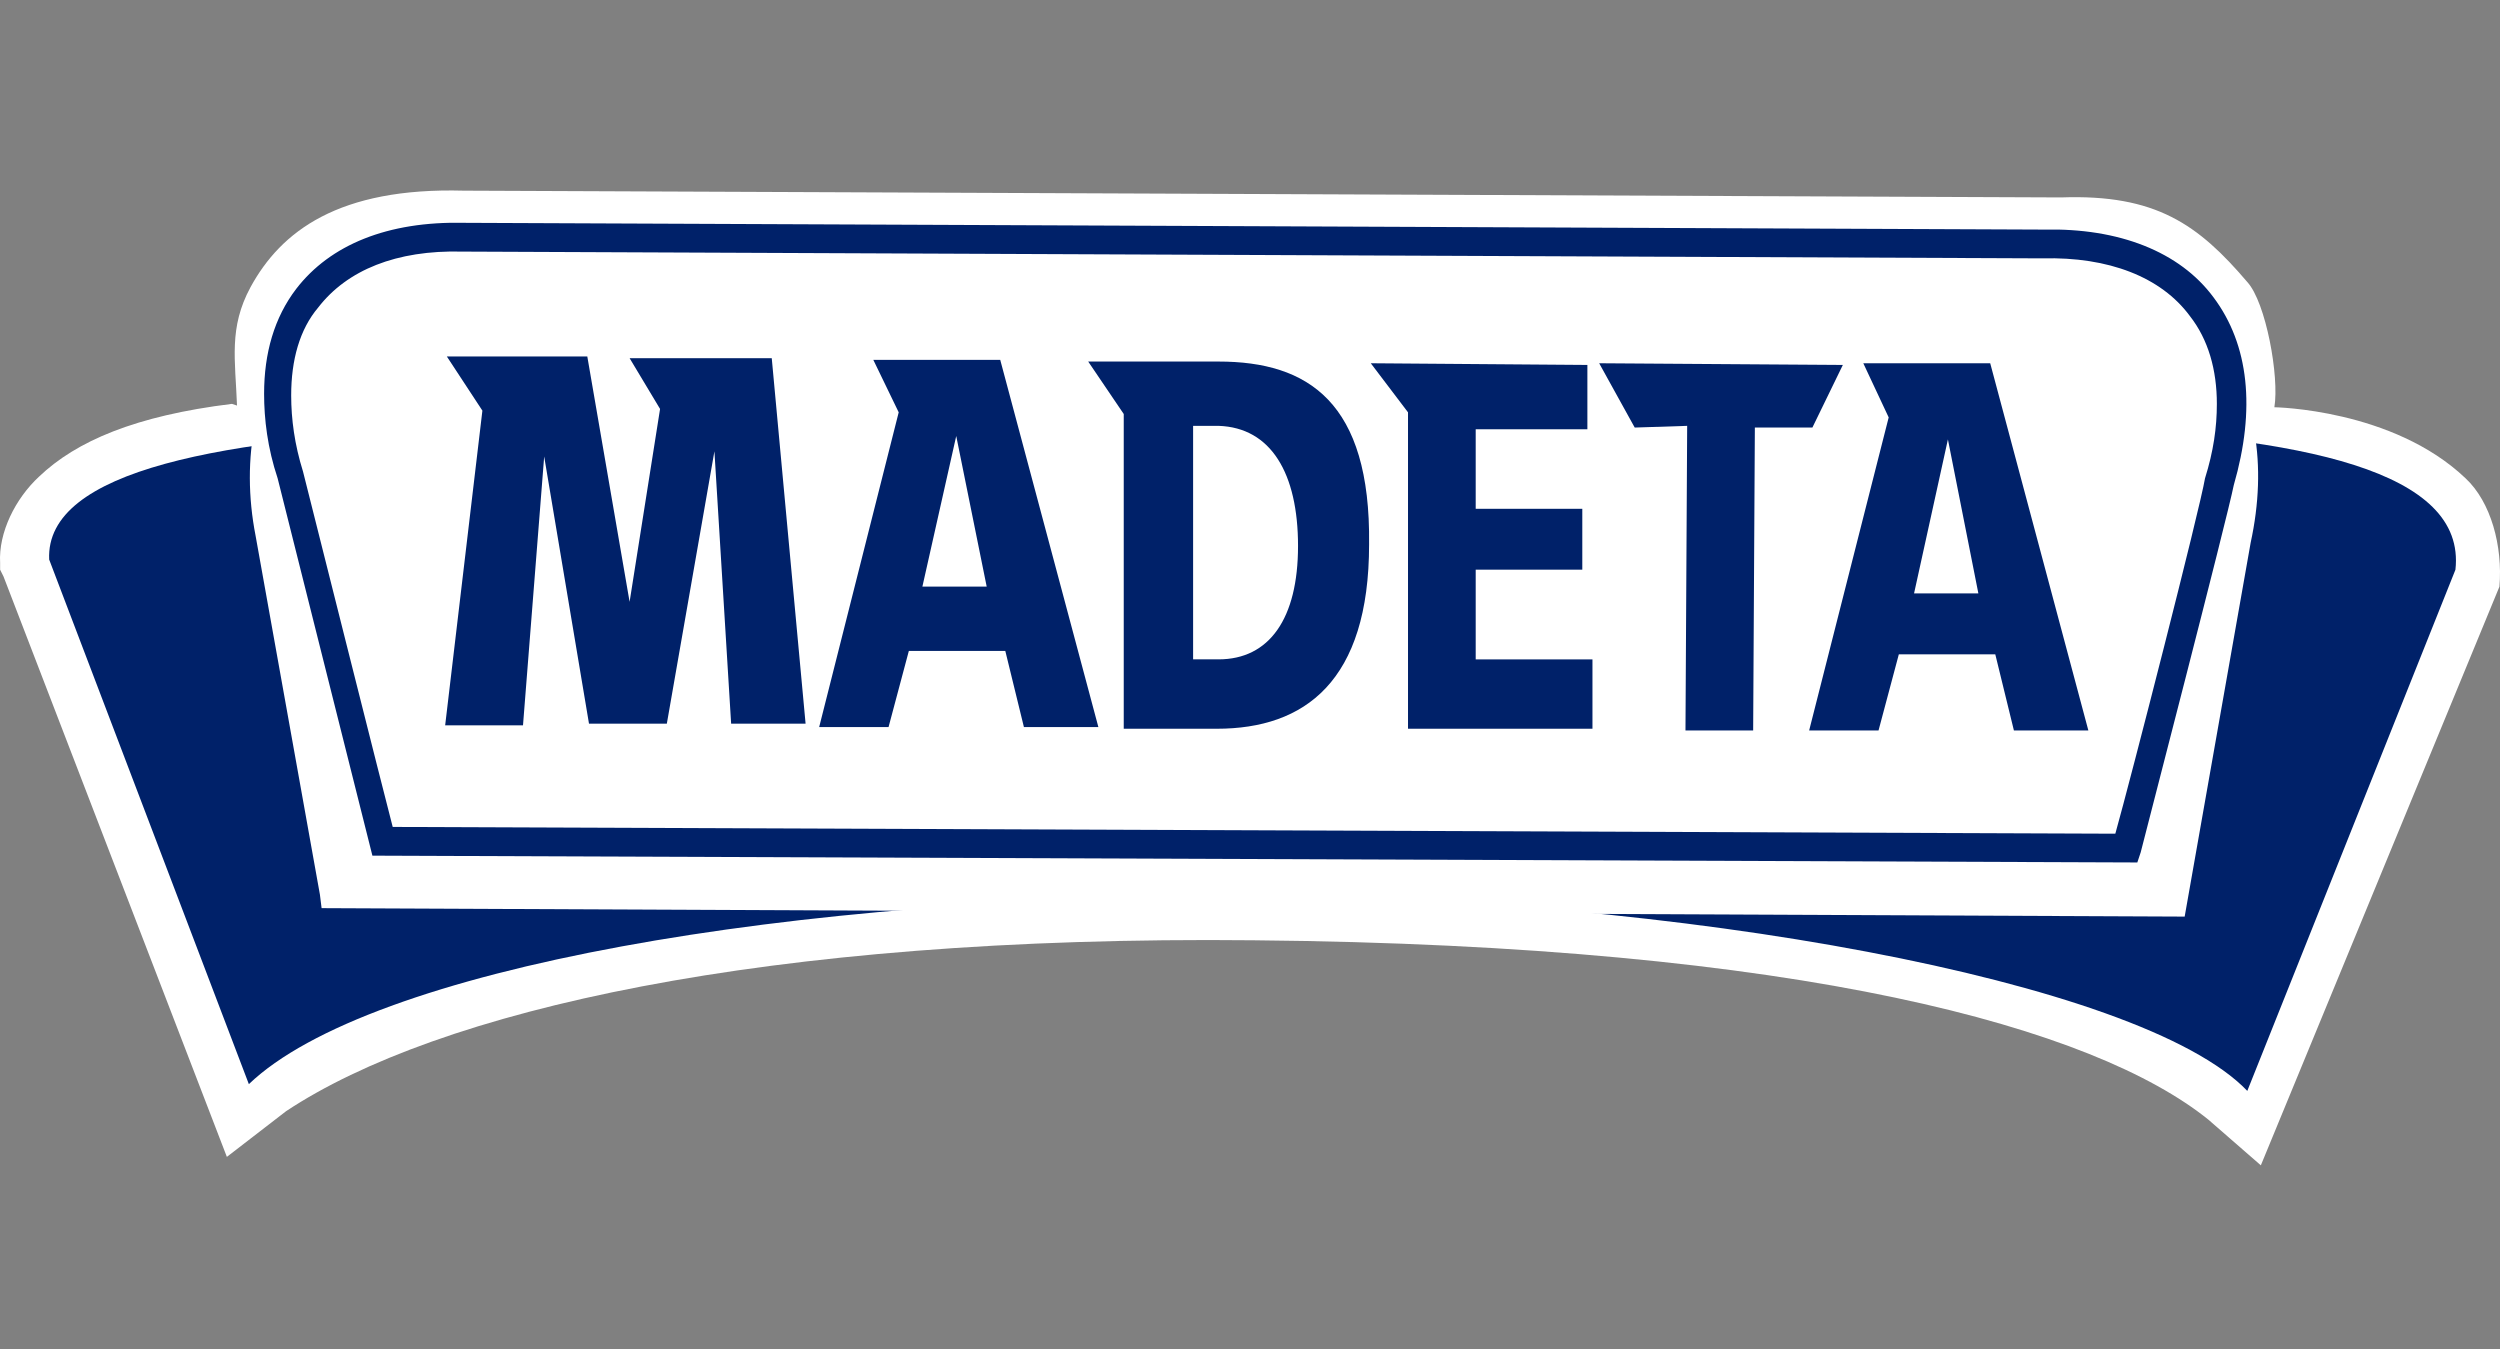
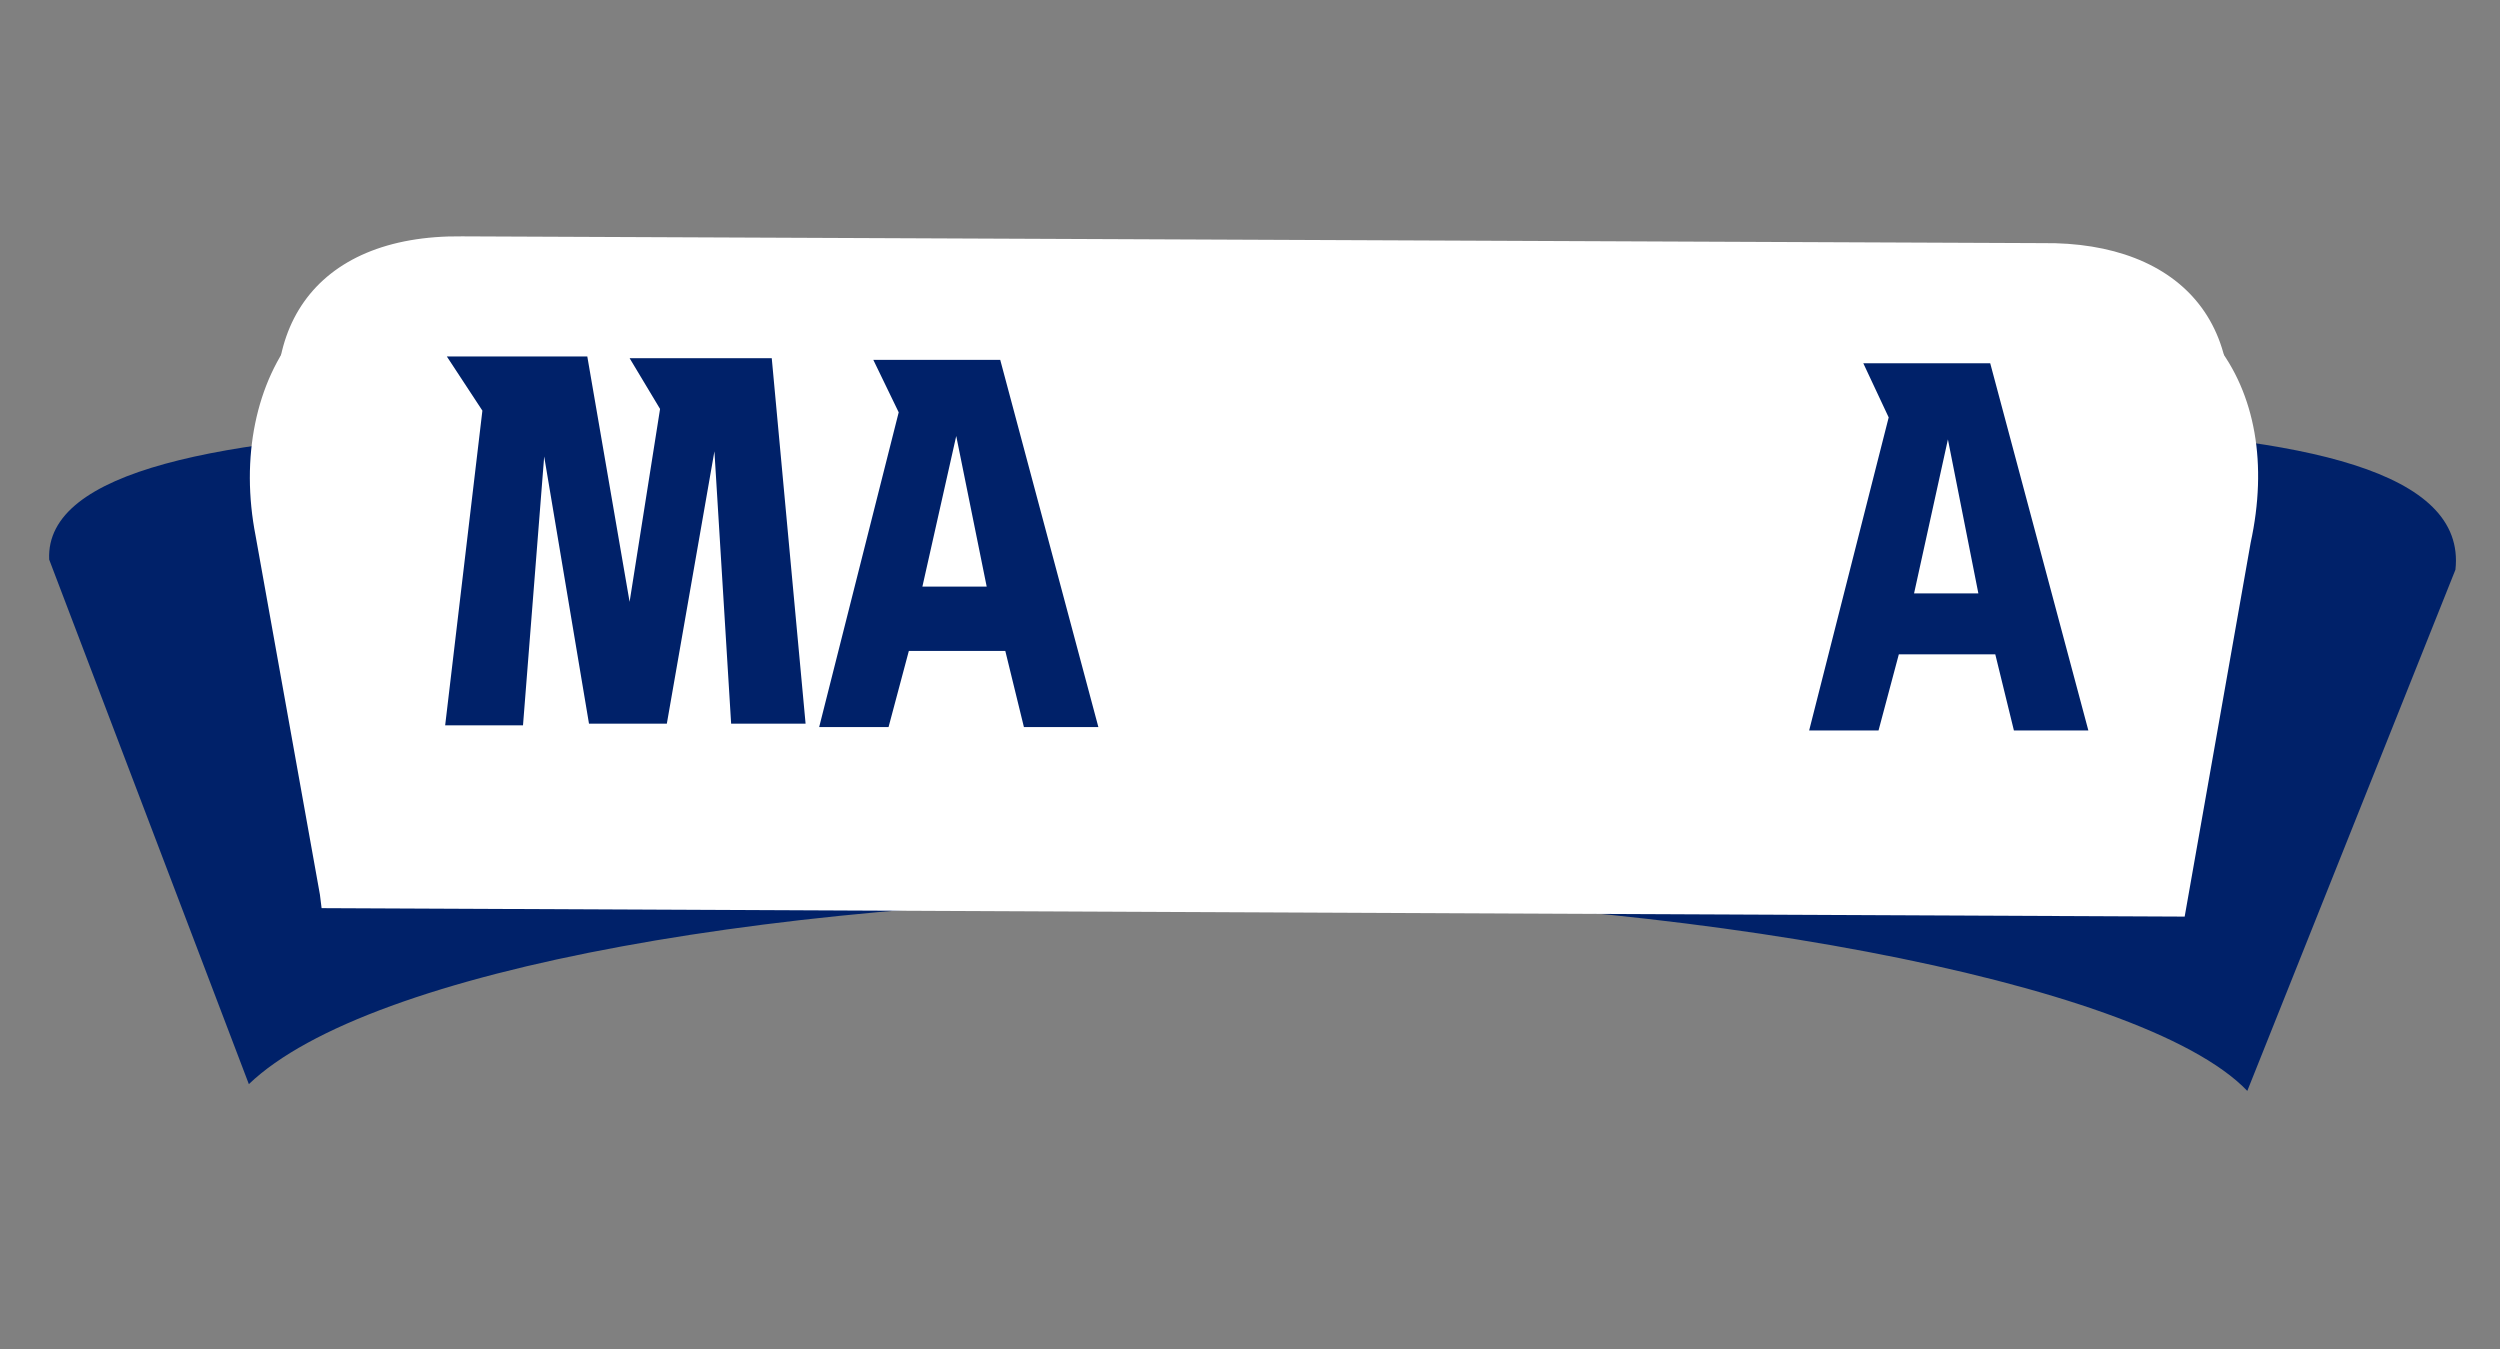
<svg xmlns="http://www.w3.org/2000/svg" width="315" height="170" viewBox="0 0 315 170" fill="none">
  <rect x="0" y="0" width="315" height="170" fill="#808080" stroke="none" />
-   <path d="M310.664 60.269C301.496 51.527 286.571 51.314 286.571 51.314C287.211 47.476 285.505 38.095 283.16 35.536C276.977 28.287 271.647 24.45 259.707 24.876L58.435 24.023C42.657 23.597 35.408 29.14 31.57 36.176C28.798 41.293 29.651 45.344 29.864 51.101L29.225 50.888C17.072 52.38 9.609 55.578 4.919 60.056C1.934 62.828 -0.199 67.092 0.015 70.93V71.782L0.441 72.635L28.585 145.767L36.047 140.01C55.023 127.431 95.96 117.836 158.005 118.476C227.299 119.116 263.971 129.563 278.256 141.076L284.866 146.833L314.929 73.915C315.355 68.797 313.863 63.254 310.664 60.269Z" fill="white" />
  <path d="M283.159 137.454C269.727 123.382 210.454 112.935 158.217 112.935C99.157 112.722 46.494 122.103 31.356 136.601L6.197 70.506C5.131 47.905 96.172 54.301 159.283 54.515C227.084 54.728 312.156 46.839 309.384 71.785L283.159 137.454Z" fill="#002169" />
  <path d="M273.558 113.361L42.223 112.295L34.121 67.307C30.709 50.464 39.451 35.112 57.574 35.112L257.567 35.965C275.263 35.965 285.711 48.758 281.446 67.947L273.558 113.361Z" fill="white" />
  <path d="M257.572 33.832L57.579 32.98C49.264 32.98 42.228 35.965 37.537 41.721C32.207 48.117 30.288 57.712 32.207 67.52L40.309 112.721L40.522 114.426L275.268 115.492L283.584 68.373C285.716 58.565 284.223 49.61 279.106 43.214C274.416 37.244 266.74 33.832 257.572 33.832ZM257.572 37.883C265.461 37.883 271.857 40.655 275.908 45.772C278.893 49.397 280.386 54.301 280.386 60.057C280.386 62.403 280.172 64.961 279.533 67.52C279.533 67.52 273.35 103.339 271.857 111.441C268.446 111.441 47.345 110.375 43.934 110.375C43.294 107.39 36.045 66.88 36.045 66.88C35.618 64.535 35.405 62.19 35.405 60.057C35.405 53.874 37.111 48.544 40.522 44.493C44.573 39.802 50.33 37.244 57.366 37.244L257.572 37.883Z" fill="white" />
  <path d="M267.812 106.964L48.204 106.111C48.204 106.111 37.969 65.814 36.477 59.844C31.147 41.934 39.462 29.568 58.224 29.781L257.364 30.634C274.848 30.421 285.082 41.294 279.325 60.697C278.686 64.961 267.812 106.964 267.812 106.964Z" fill="white" />
-   <path d="M37.328 36.391C34.557 40.016 33.277 44.493 33.277 49.611C33.277 52.809 33.704 56.433 34.983 60.271L46.923 107.817H48.202L269.303 108.67L269.729 107.391C270.156 105.685 280.603 65.388 281.456 61.124C284.228 51.529 283.375 43.427 278.897 37.457C274.633 31.701 266.958 28.716 257.576 28.929L58.436 28.076C48.842 27.863 41.593 30.848 37.328 36.391ZM38.181 59.418C37.115 56.007 36.689 52.809 36.689 49.824C36.689 45.346 37.755 41.508 40.1 38.737C43.725 34.046 49.908 31.488 58.223 31.701L257.363 32.554C265.678 32.34 272.288 34.899 275.912 39.803C278.258 42.788 279.324 46.626 279.324 50.89C279.324 53.875 278.897 56.86 277.831 60.271C277.192 64.109 268.45 98.223 266.531 105.046C263.759 105.046 52.253 104.193 49.481 104.193C48.842 101.847 38.181 59.418 38.181 59.418Z" fill="#002169" />
  <path d="M60.781 51.739L56.303 44.916H74L79.33 75.832L83.168 51.526L79.33 45.129H97.24L101.504 91.183H92.123L89.99 56.429L90.204 55.79L84.021 91.183H74.213L68.456 56.856L68.669 56.216L65.898 91.396H56.09L60.781 51.739Z" fill="#002169" />
  <path d="M113.236 51.952L110.038 45.343H126.029L138.395 91.61H129.013L126.668 82.015H114.515L111.957 91.61H103.215L113.236 51.952ZM120.485 54.937L116.221 73.913H124.323L120.485 54.937Z" fill="#002169" />
-   <path d="M141.591 52.164L137.113 45.555H153.531C164.831 45.555 172.72 50.672 172.506 68.582C172.506 85.852 164.404 91.822 153.317 91.822H141.591V52.164ZM150.332 83.08H153.531C159.927 83.08 163.552 77.963 163.552 68.795C163.552 59.627 160.14 53.87 153.531 53.657H150.332V83.08Z" fill="#002169" />
-   <path d="M177.409 51.953L172.719 45.77L200.01 45.983V54.085H185.938V64.106H199.37V71.781H185.938V83.082H200.65V91.823H177.409V51.953V51.953Z" fill="#002169" />
-   <path d="M212.583 53.658L205.974 53.872L201.496 45.77L232.199 45.983L228.361 53.872H221.112L220.898 92.037H212.37L212.583 53.658Z" fill="#002169" />
  <path d="M237.974 52.593L234.776 45.77H250.767L263.133 92.037H253.752L251.406 82.443H239.253L236.695 92.037H227.953L237.974 52.593ZM245.437 55.365L241.172 74.767H249.274L245.437 55.365Z" fill="#002169" />
</svg>